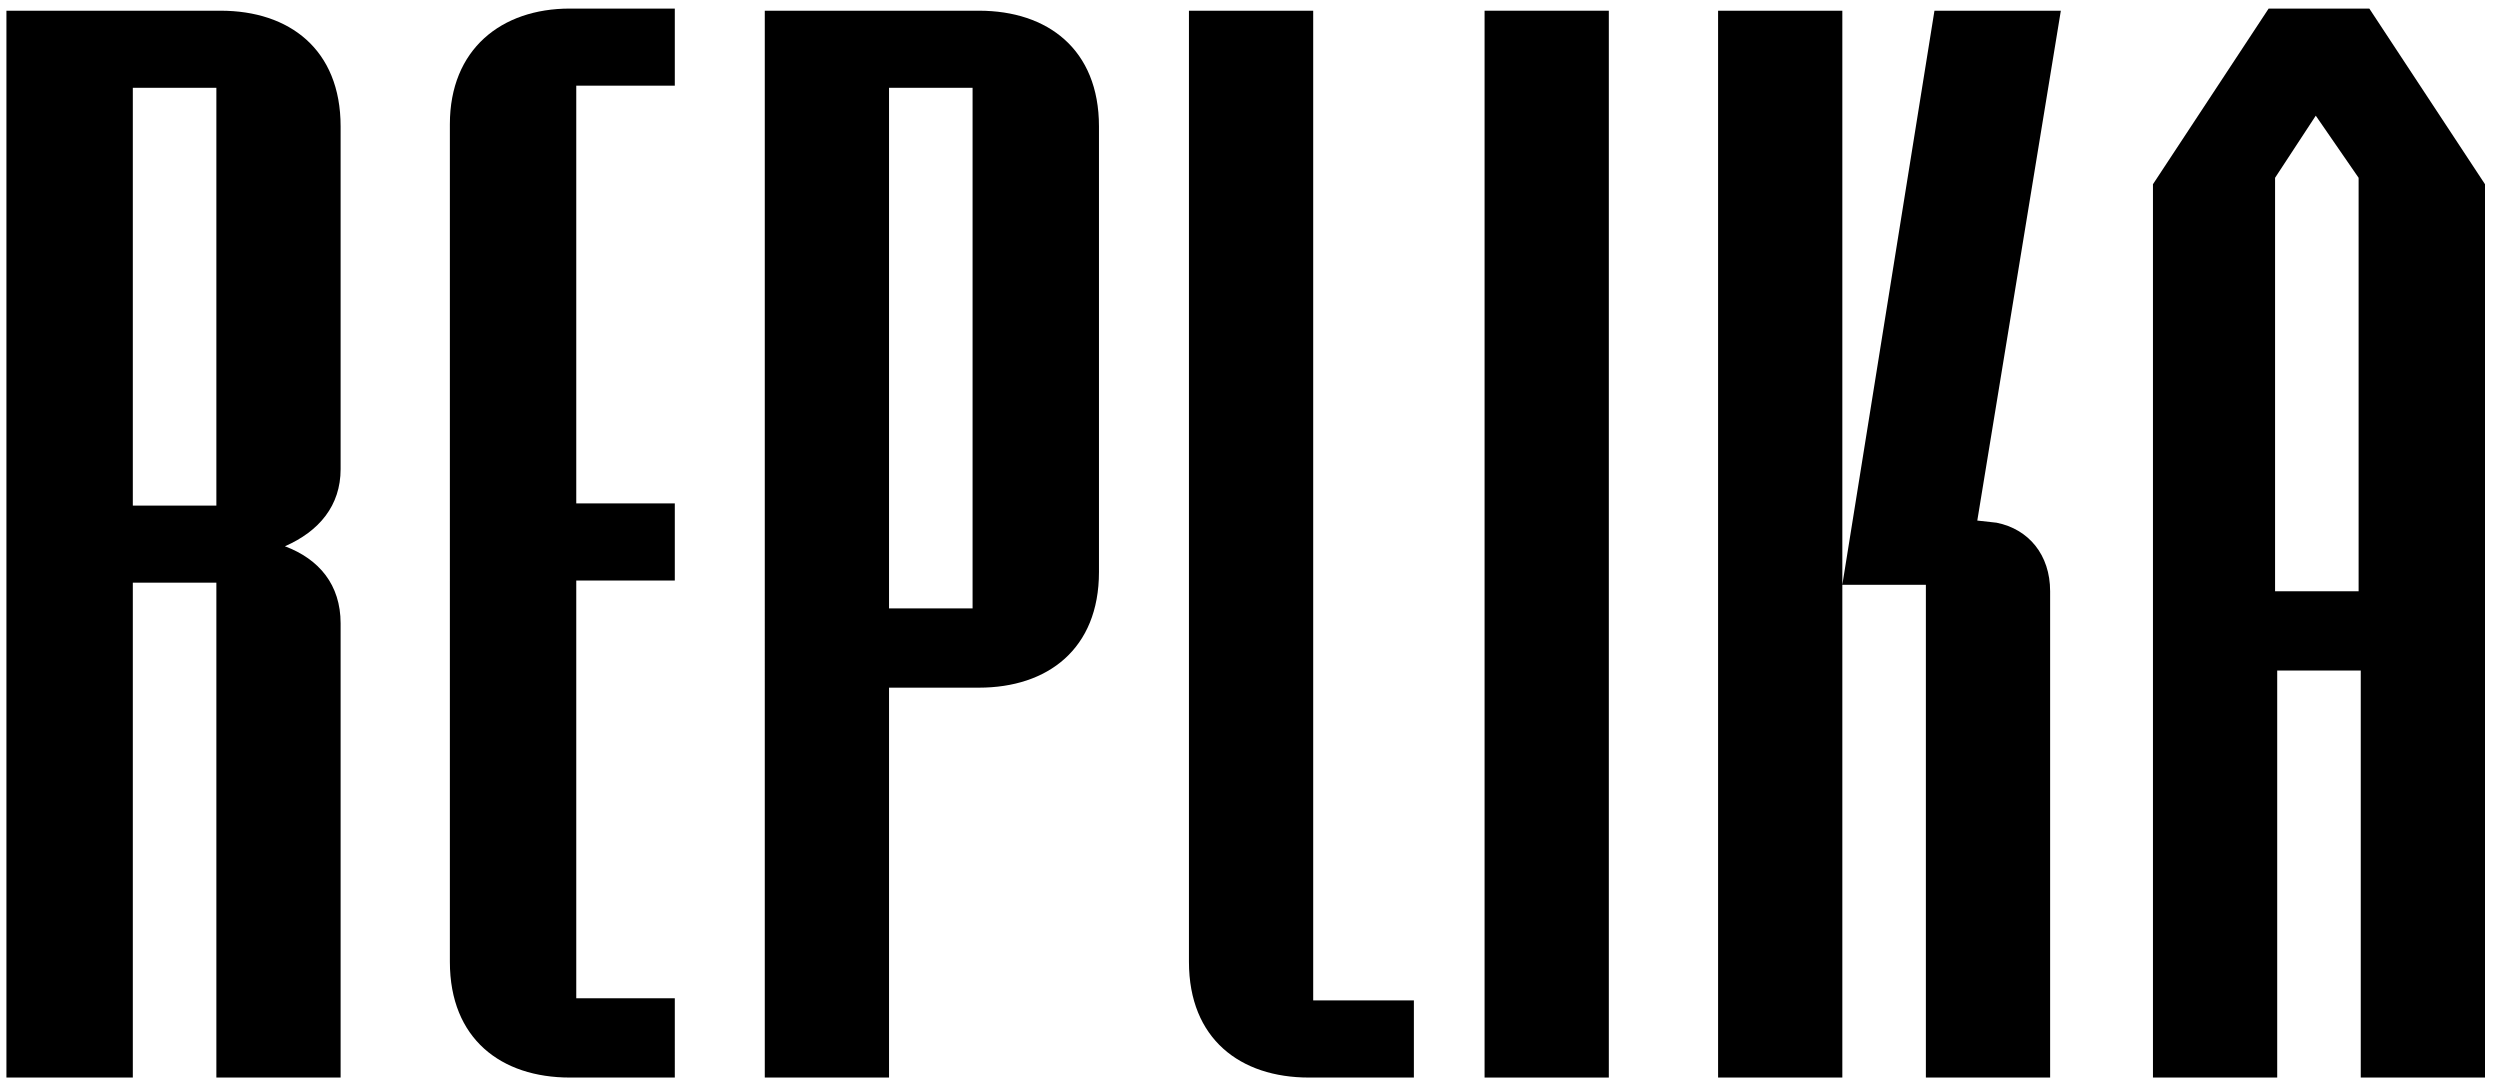
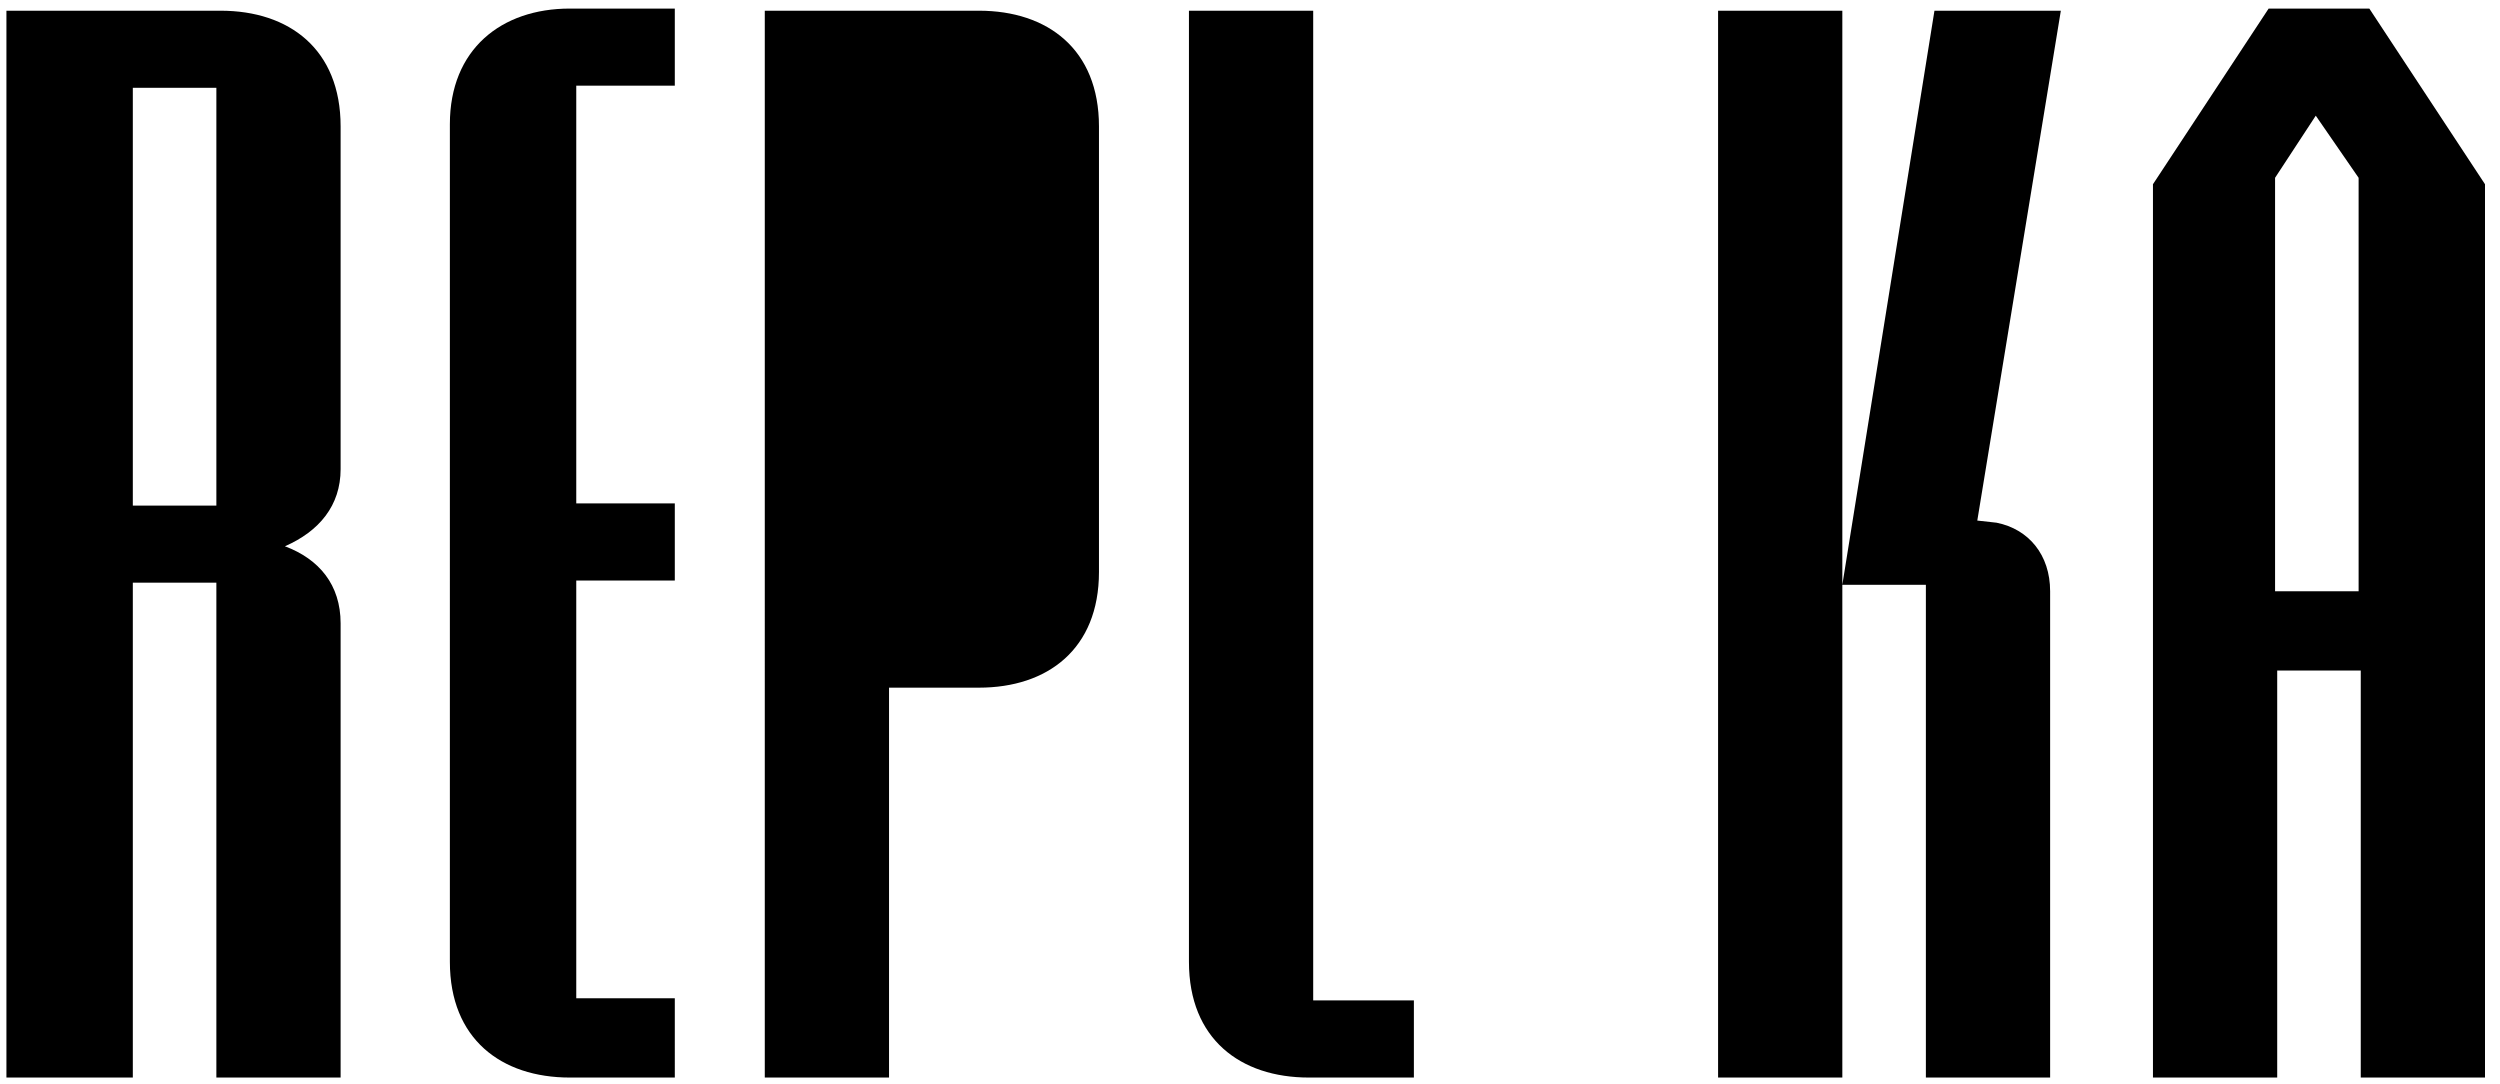
<svg xmlns="http://www.w3.org/2000/svg" version="1.1" id="Layer_1" x="0px" y="0px" viewBox="0 0 116.7 50.6" style="enable-background:new 0 0 116.7 50.6;" xml:space="preserve">
  <g>
    <g>
      <path d="M15.9,50.3h-5.8V27.2H6.2v23.1H0.3V0.5h10c3.2,0,5.6,1.8,5.6,5.4v16c0,1.7-1,2.9-2.6,3.6c1.6,0.6,2.6,1.8,2.6,3.6V50.3z     M10.1,23.6V4.1H6.2v19.5H10.1z" />
      <path d="M31.5,50.3h-4.9c-3.2,0-5.6-1.8-5.6-5.4V5.8c0-3.5,2.4-5.4,5.6-5.4h4.9v3.6h-4.6v19.5h4.6v3.6h-4.6v19.5h4.6V50.3z" />
-       <path d="M51.3,26.7c0,3.6-2.4,5.4-5.6,5.4h-4.2v18.2h-5.8V0.5h10c3.2,0,5.6,1.8,5.6,5.4V26.7z M45.4,28.4V4.1h-3.9v24.3H45.4z" />
+       <path d="M51.3,26.7c0,3.6-2.4,5.4-5.6,5.4h-4.2v18.2h-5.8V0.5h10c3.2,0,5.6,1.8,5.6,5.4V26.7z M45.4,28.4V4.1h-3.9H45.4z" />
      <path d="M66,50.3h-4.9c-3.2,0-5.6-1.8-5.6-5.4V0.5h5.8v46.2H66V50.3z" />
-       <path d="M75.1,50.3h-5.8V0.5h5.8V50.3z" />
      <path d="M96.2,0.5l-3.9,23.8l0.9,0.1c1.5,0.3,2.5,1.5,2.5,3.2v22.7h-5.8v-23H86v23h-5.8V0.5H86v26.8l4.3-26.8H96.2z" />
      <path d="M116,50.3h-5.8v-19h-3.9v19h-5.8V8.6l5.4-8.2h4.7l5.4,8.2V50.3z M110.1,27.7V8.3l-2-2.9l-1.9,2.9v19.3H110.1z" />
    </g>
  </g>
</svg>